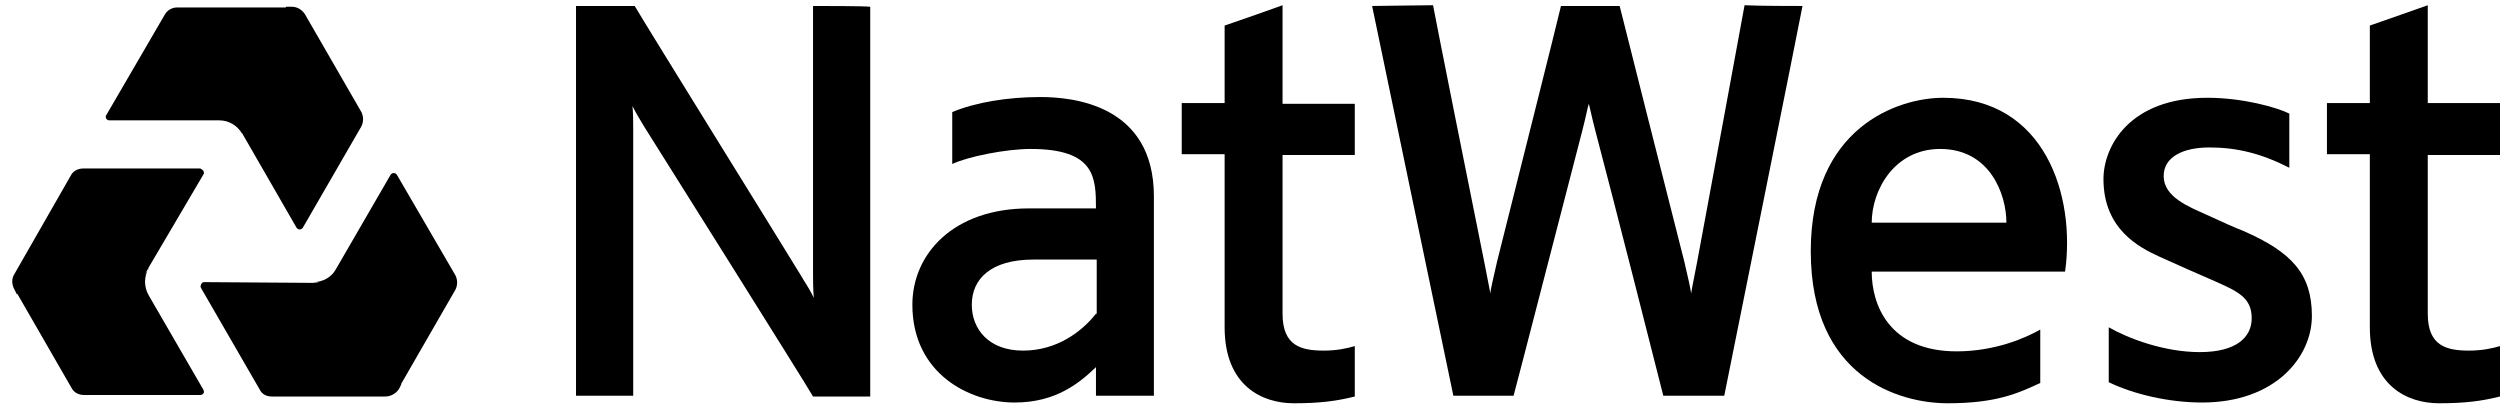
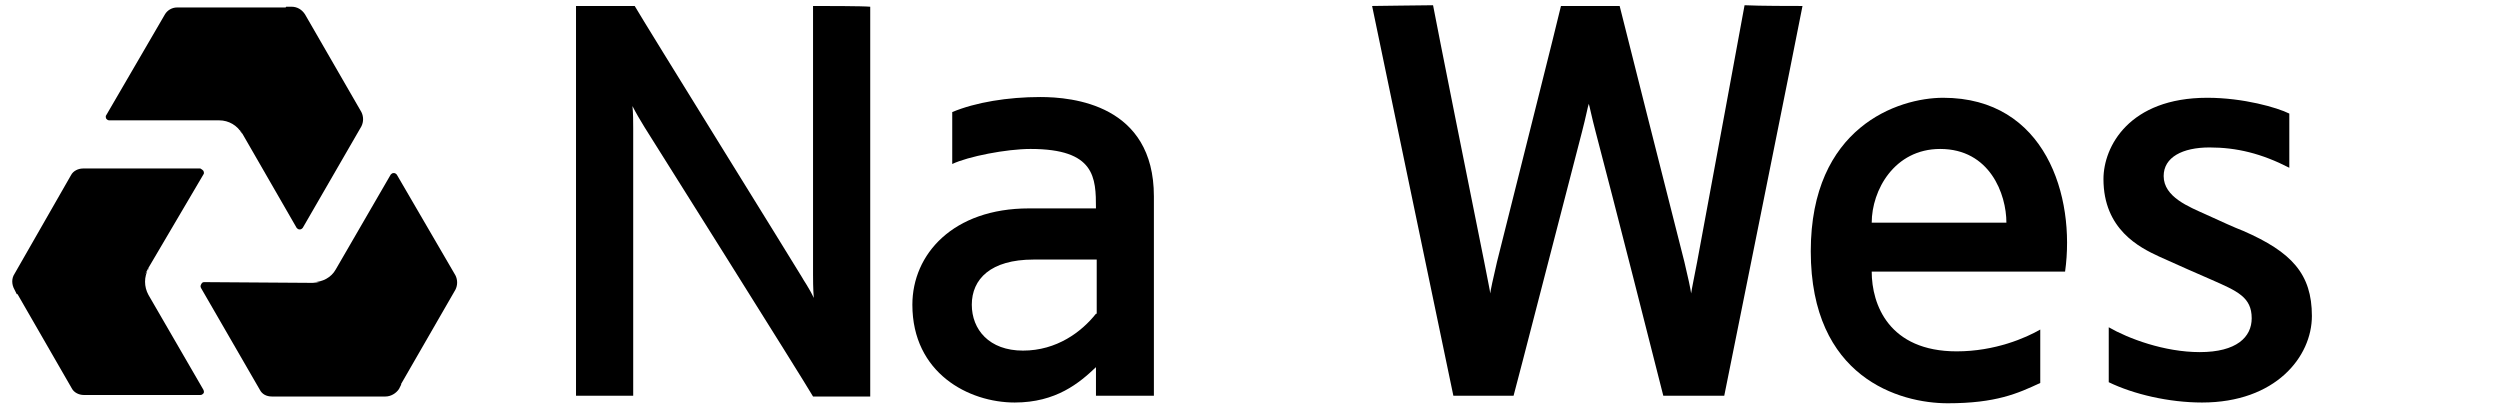
<svg xmlns="http://www.w3.org/2000/svg" width="153" height="25" viewBox="0 0 153 25" fill="none">
  <path d="M18.157 13.95C18.203 13.996 18.249 14.042 18.341 14.042C18.433 14.042 18.479 13.996 18.525 13.95L22.117 7.733C22.255 7.457 22.255 7.134 22.117 6.858L18.663 0.872C18.479 0.595 18.203 0.411 17.835 0.411H17.512L14.197 7.18L14.841 8.193L18.157 13.95Z" fill="black" />
  <path d="M14.795 6.582L17.926 1.194C17.972 1.102 17.972 1.056 17.972 0.964C17.972 0.688 17.742 0.457 17.466 0.457H10.835C10.512 0.457 10.236 0.641 10.098 0.872L6.506 7.042C6.46 7.088 6.46 7.18 6.506 7.273C6.552 7.319 6.598 7.365 6.69 7.365H13.413C14.012 7.365 14.518 7.687 14.795 8.147L14.841 8.194C14.518 7.687 14.518 7.088 14.795 6.582Z" fill="black" />
  <path d="M12.446 10.681C12.492 10.635 12.492 10.543 12.446 10.451C12.4 10.405 12.354 10.358 12.262 10.312H5.079C4.802 10.312 4.48 10.451 4.342 10.727L0.888 16.759C0.704 17.036 0.704 17.404 0.888 17.726L1.026 18.003L8.578 17.358L9.085 16.391L12.446 10.681Z" fill="black" />
  <path d="M7.703 17.265H1.487C1.395 17.265 1.349 17.265 1.256 17.311C1.026 17.45 0.934 17.772 1.072 18.002L4.388 23.758C4.526 24.035 4.848 24.173 5.125 24.173H12.262C12.354 24.173 12.4 24.127 12.446 24.081C12.492 24.035 12.492 23.942 12.446 23.85L9.085 18.048C8.808 17.542 8.808 16.943 9.085 16.436L9.131 16.39C8.854 16.943 8.302 17.265 7.703 17.265Z" fill="black" />
  <path d="M12.492 17.266C12.4 17.266 12.354 17.312 12.308 17.404C12.262 17.497 12.262 17.543 12.308 17.635L15.9 23.851C16.038 24.128 16.314 24.266 16.637 24.266H23.59C23.913 24.266 24.235 24.082 24.419 23.805L24.557 23.529L21.426 17.312H19.169L12.492 17.266Z" fill="black" />
  <path d="M20.597 18.05L23.682 23.483C23.728 23.53 23.774 23.622 23.867 23.668C24.097 23.806 24.419 23.714 24.557 23.483L27.873 17.727C28.011 17.451 28.011 17.129 27.873 16.852L24.281 10.682C24.235 10.636 24.189 10.59 24.097 10.59C24.005 10.59 23.959 10.636 23.913 10.682L20.551 16.484C20.275 16.991 19.722 17.267 19.17 17.267H19.123C19.722 17.267 20.275 17.589 20.597 18.05Z" fill="black" />
  <path d="M103.866 16.023C103.682 16.99 103.544 17.635 103.498 17.957C103.452 17.635 103.314 16.99 103.083 16.023C102.024 11.879 99.353 1.287 99.123 0.366C98.34 0.366 96.499 0.366 95.531 0.366C95.393 1.011 92.676 11.787 91.617 16.023C91.387 16.99 91.203 17.865 91.203 17.957C91.203 17.865 91.019 16.99 90.834 16.023C90.005 11.925 87.933 1.564 87.703 0.32C86.966 0.32 84.341 0.366 83.973 0.366C83.973 0.366 88.44 21.825 88.946 24.22C89.775 24.22 91.802 24.22 92.63 24.22C92.814 23.575 95.716 12.293 96.821 8.057C97.051 7.182 97.189 6.445 97.235 6.353C97.281 6.491 97.419 7.182 97.65 8.057C98.709 12.063 101.38 22.562 101.794 24.22C102.393 24.22 104.557 24.22 105.524 24.22C105.754 23.069 110.083 1.61 110.313 0.366C109.761 0.366 107.688 0.366 106.767 0.32C106.675 0.873 104.649 11.787 103.866 16.023Z" fill="black" />
-   <path d="M78.492 0.32C77.986 0.505 75.914 1.241 74.947 1.564C74.947 1.564 74.947 5.294 74.947 6.307H72.322V9.438H74.947V20.029C74.947 23.621 77.249 24.68 79.183 24.68C80.795 24.68 81.808 24.542 82.913 24.266V21.18C82.453 21.319 81.808 21.457 81.025 21.457C79.644 21.457 78.492 21.18 78.492 19.2V9.484H82.913V6.353H78.492C78.492 5.938 78.492 1.379 78.492 0.32Z" fill="black" />
  <path d="M49.758 0.366V16.806C49.758 17.036 49.758 17.681 49.804 18.233C49.528 17.635 49.159 17.128 49.067 16.944C48.745 16.391 39.397 1.333 38.844 0.366H35.252C35.252 0.965 35.252 23.989 35.252 24.22H38.752V7.872C38.752 7.504 38.752 6.905 38.706 6.491C38.89 6.859 39.213 7.412 39.443 7.78C39.673 8.148 49.205 23.299 49.758 24.266C50.31 24.266 52.613 24.266 53.258 24.266C53.258 23.575 53.258 1.149 53.258 0.412C52.797 0.366 50.449 0.366 49.758 0.366Z" fill="black" />
  <path d="M63.665 5.938C61.685 5.938 59.705 6.261 58.277 6.859V10.037C59.244 9.576 61.593 9.116 63.066 9.116C67.027 9.116 67.073 10.866 67.073 12.754H62.974C58.323 12.754 55.837 15.562 55.837 18.648C55.837 22.838 59.29 24.634 62.099 24.634C64.632 24.634 66.059 23.437 67.073 22.47C67.073 23.022 67.073 23.437 67.073 24.22H70.618V12.017C70.618 6.399 65.645 5.938 63.665 5.938ZM67.073 19.2C66.198 20.305 64.678 21.457 62.606 21.457C60.534 21.457 59.474 20.167 59.474 18.648C59.474 17.082 60.626 15.885 63.251 15.885H67.119V19.2H67.073Z" fill="black" />
  <path d="M137.297 14.135C136.699 13.905 136.008 13.582 134.995 13.122C133.982 12.662 132.416 12.063 132.416 10.774C132.416 9.622 133.567 9.024 135.225 9.024C136.883 9.024 138.402 9.392 140.106 10.267V6.951C139.369 6.583 137.297 5.984 135.087 5.984C130.298 5.984 128.732 8.978 128.732 10.958C128.732 14.043 130.943 15.148 132.14 15.701C133.567 16.345 134.304 16.668 135.363 17.128C136.929 17.819 137.804 18.187 137.804 19.477C137.804 20.628 136.883 21.549 134.626 21.549C132.462 21.549 130.252 20.72 129.055 20.029V23.391C130.574 24.128 132.738 24.634 134.765 24.634C139.277 24.634 141.488 21.825 141.488 19.339C141.488 16.76 140.244 15.424 137.297 14.135Z" fill="black" />
-   <path d="M153 9.438C153 9.07 153 6.445 153 6.307H148.579C148.579 5.938 148.579 1.379 148.579 0.32C148.073 0.505 145.955 1.241 145.034 1.564C145.034 1.564 145.034 5.294 145.034 6.307H142.409C142.409 6.675 142.409 9.208 142.409 9.438H145.034V20.029C145.034 23.621 147.336 24.68 149.27 24.68C150.882 24.68 151.895 24.542 153 24.266V21.18C152.54 21.319 151.895 21.457 151.112 21.457C149.731 21.457 148.579 21.18 148.579 19.2V9.484H153V9.438Z" fill="black" />
  <path d="M118.923 5.984C116.161 5.984 110.819 7.78 110.819 15.378C110.819 23.115 116.253 24.68 119.2 24.68C122.147 24.68 123.482 24.082 124.864 23.437V20.168C123.989 20.674 122.101 21.503 119.752 21.503C115.608 21.503 114.549 18.648 114.549 16.622H126.383C127.028 12.017 125.186 5.984 118.923 5.984ZM114.549 13.629C114.549 11.648 115.93 9.116 118.739 9.116C121.778 9.116 122.792 11.879 122.792 13.629H114.549Z" fill="black" />
</svg>